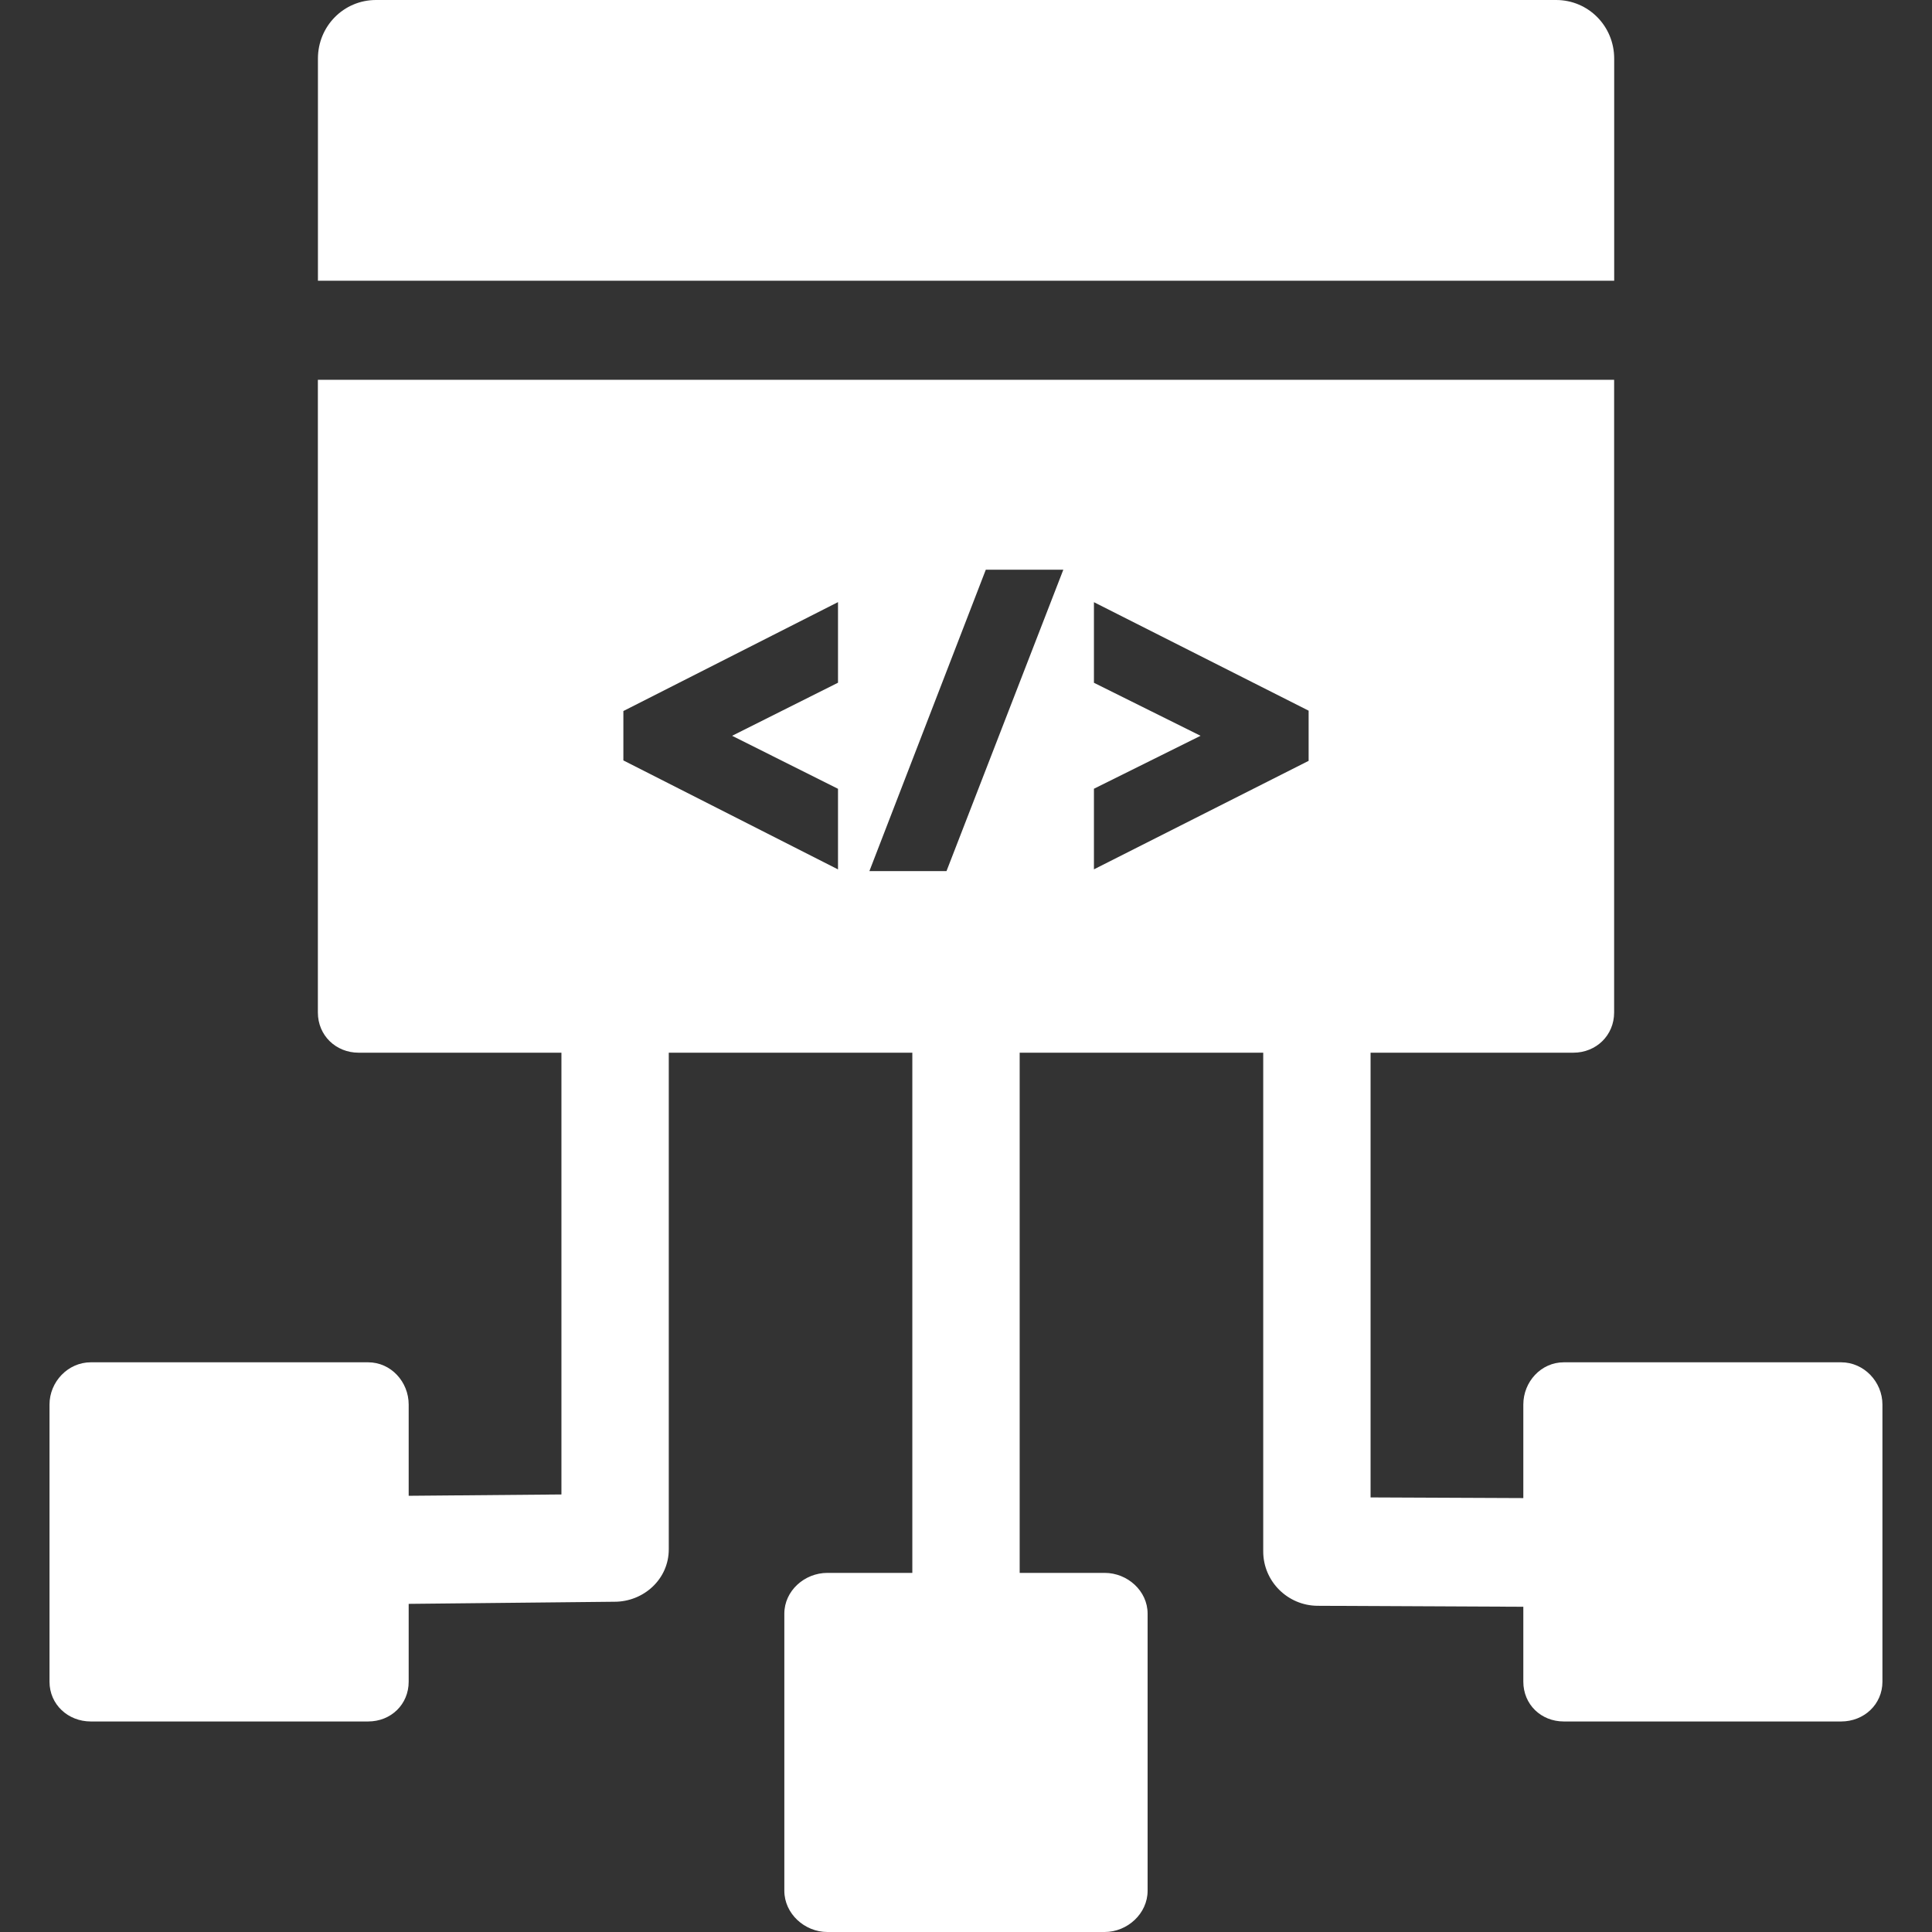
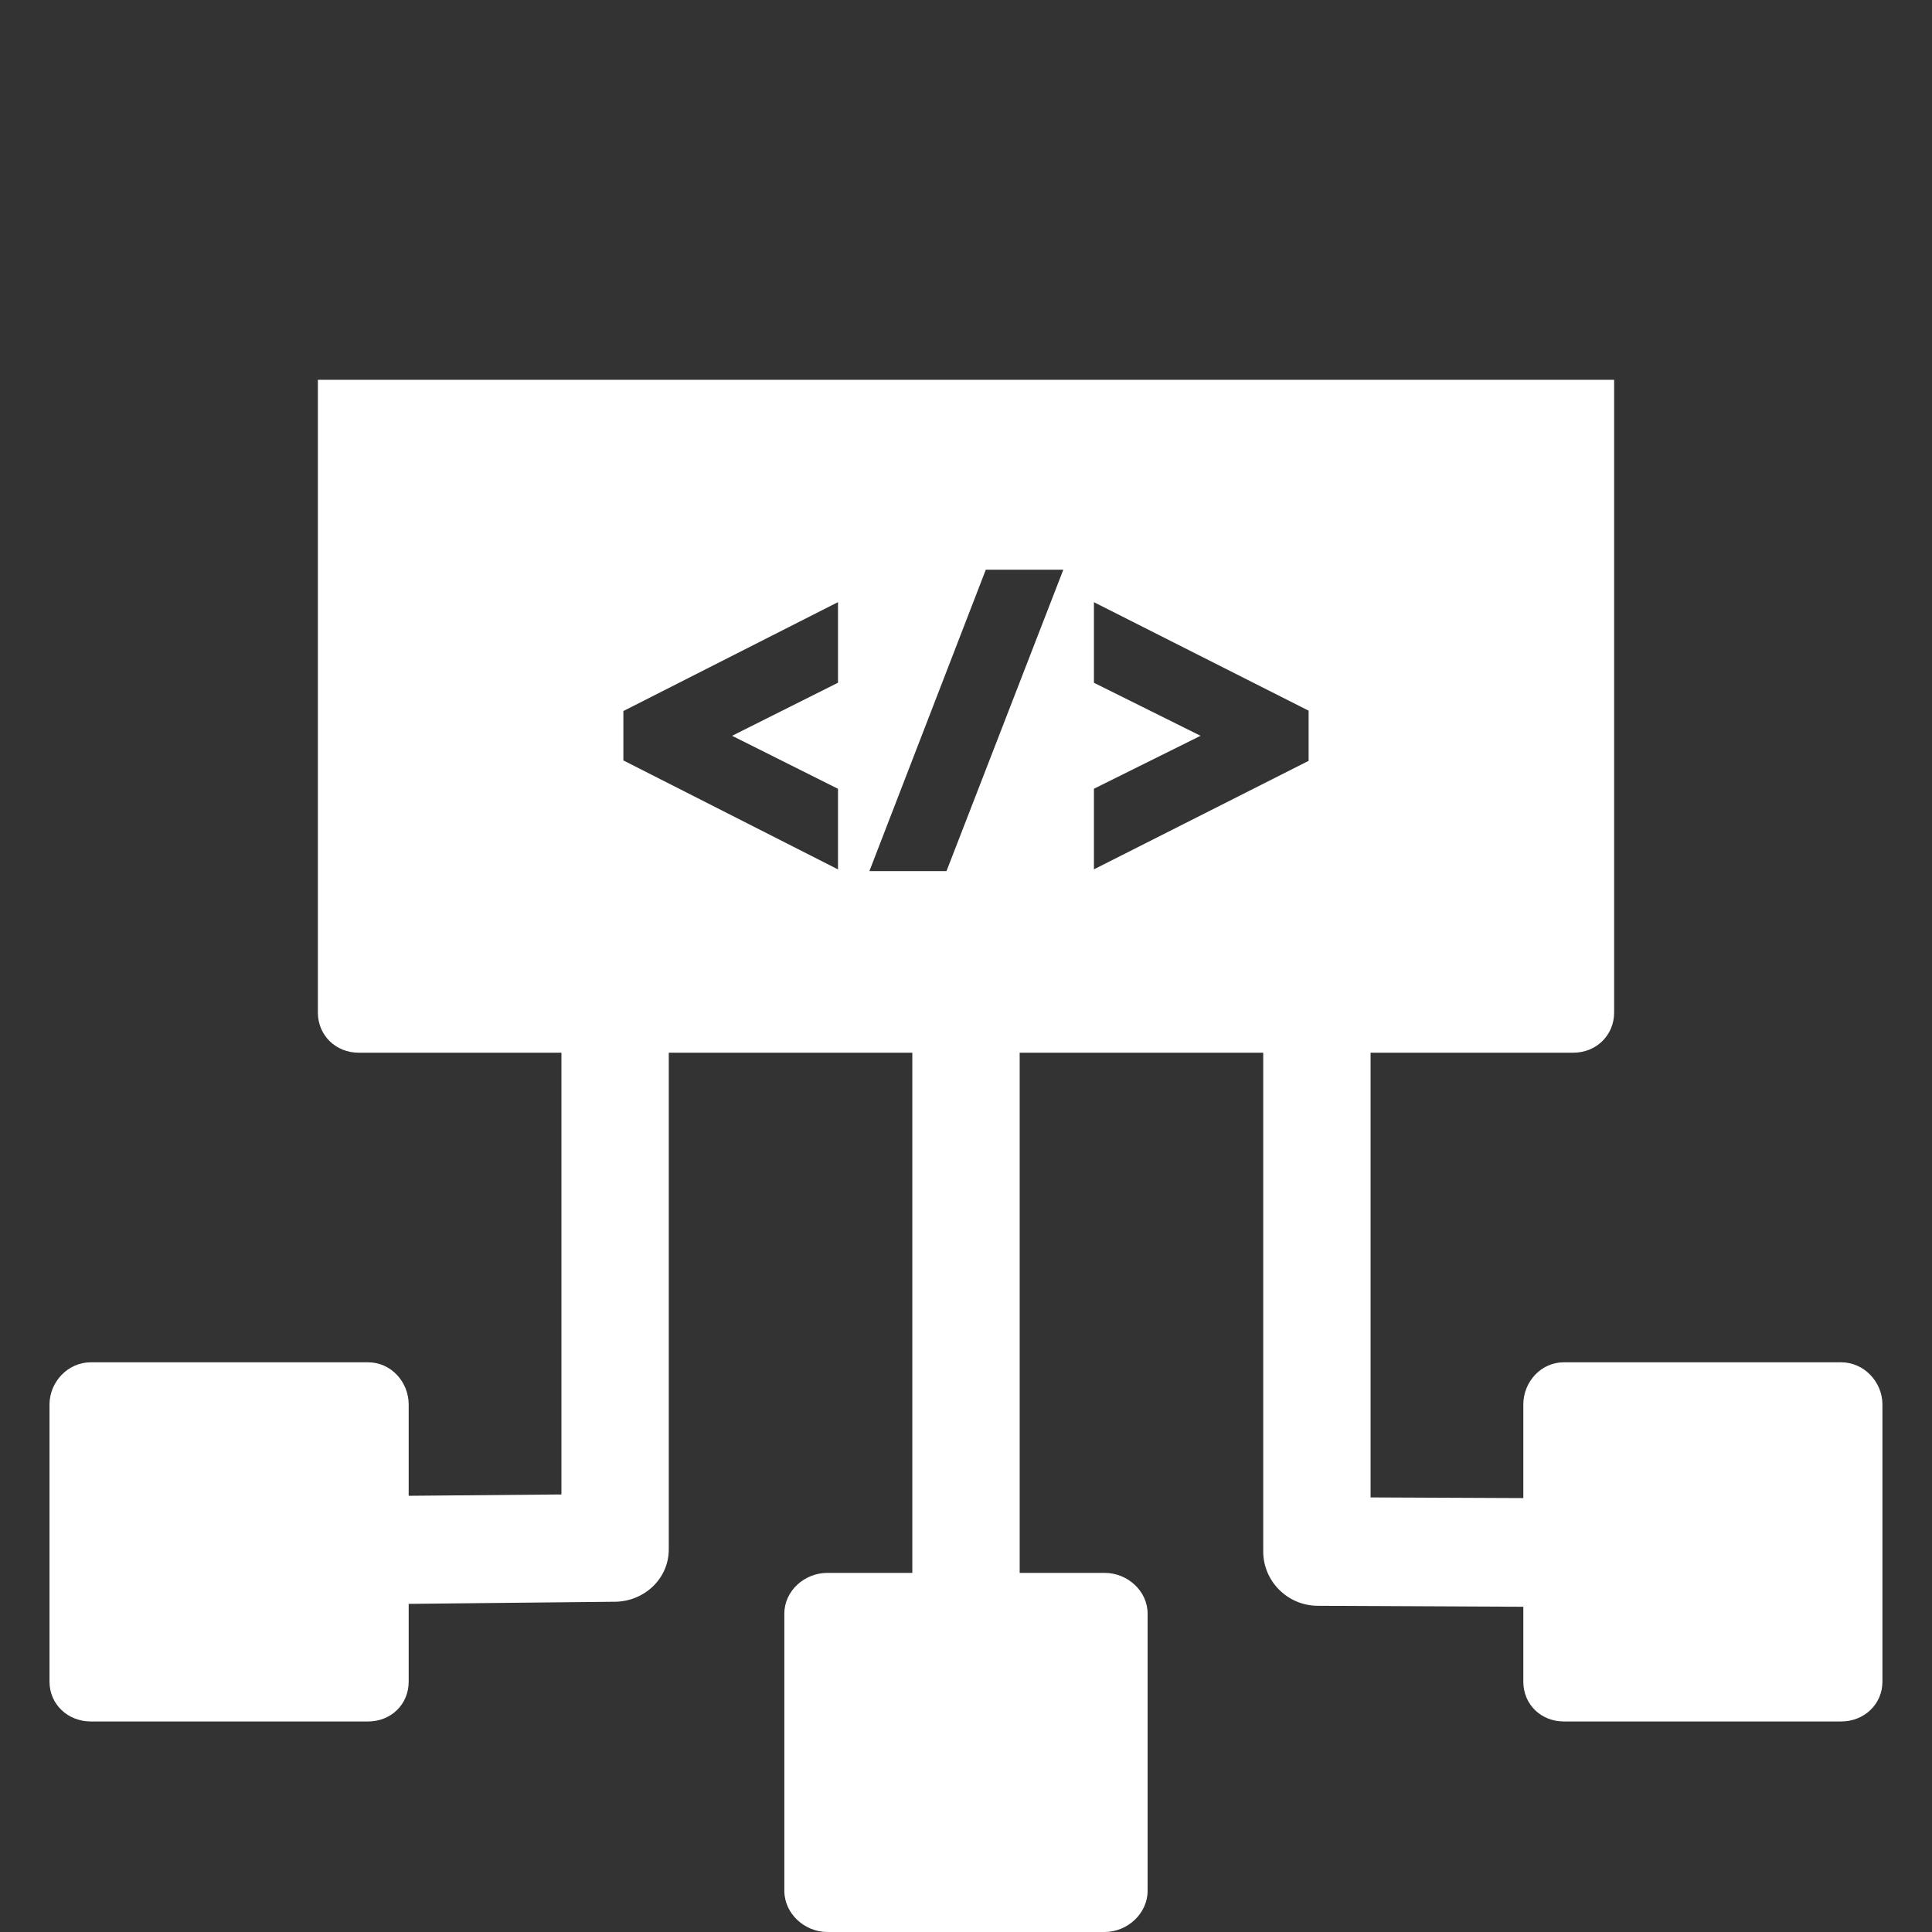
<svg xmlns="http://www.w3.org/2000/svg" width="32" height="32" viewBox="0 0 32 32" fill="none">
  <rect x="0" y="0" width="32" height="32" fill="#333333" stroke="none" />
  <g clip-path="url(#clip0_11648_1314)">
-     <path d="M5.266 0.97V4.65H26.736V0.97C26.736 0.434 26.31 0 25.774 0H6.228C5.692 0 5.266 0.434 5.266 0.97Z" fill="white" />
    <path d="M30.495 22.564H25.902C25.524 22.564 25.231 22.887 25.231 23.264V24.813L22.701 24.802V17.436H26.059C26.437 17.436 26.735 17.149 26.735 16.771V6.291H5.265V16.771C5.265 17.149 5.562 17.436 5.94 17.436H9.299V24.753L6.769 24.775V23.264C6.769 22.887 6.475 22.564 6.097 22.564H1.504C1.126 22.564 0.82 22.887 0.82 23.264V27.854C0.82 28.231 1.126 28.513 1.504 28.513H6.097C6.475 28.513 6.769 28.231 6.769 27.854V26.565L10.169 26.53H10.178C10.66 26.53 11.077 26.157 11.077 25.662V17.436H15.111V26.052H13.703C13.325 26.052 12.991 26.35 12.991 26.727V31.317C12.991 31.694 13.325 32 13.703 32H18.297C18.674 32 19.008 31.694 19.008 31.317V26.727C19.008 26.35 18.674 26.052 18.297 26.052H16.889V17.436H20.923V25.697C20.923 26.192 21.328 26.594 21.823 26.597L25.231 26.613V27.853C25.231 28.231 25.524 28.513 25.902 28.513H30.495C30.873 28.513 31.179 28.231 31.179 27.853V23.264C31.179 22.887 30.873 22.564 30.495 22.564ZM13.88 11.308L12.126 12.187L13.88 13.065V14.4L10.325 12.595V11.777L13.88 9.973V11.308ZM15.677 14.428H14.4L16.328 9.436H17.612L15.677 14.428ZM18.119 13.064L19.885 12.187L18.119 11.309V9.974L21.675 11.771V12.602L18.119 14.399V13.064Z" fill="white" />
  </g>
  <defs>
    <clipPath id="clip0_11648_1314">
      <rect width="32" height="32" fill="white" />
    </clipPath>
  </defs>
</svg>